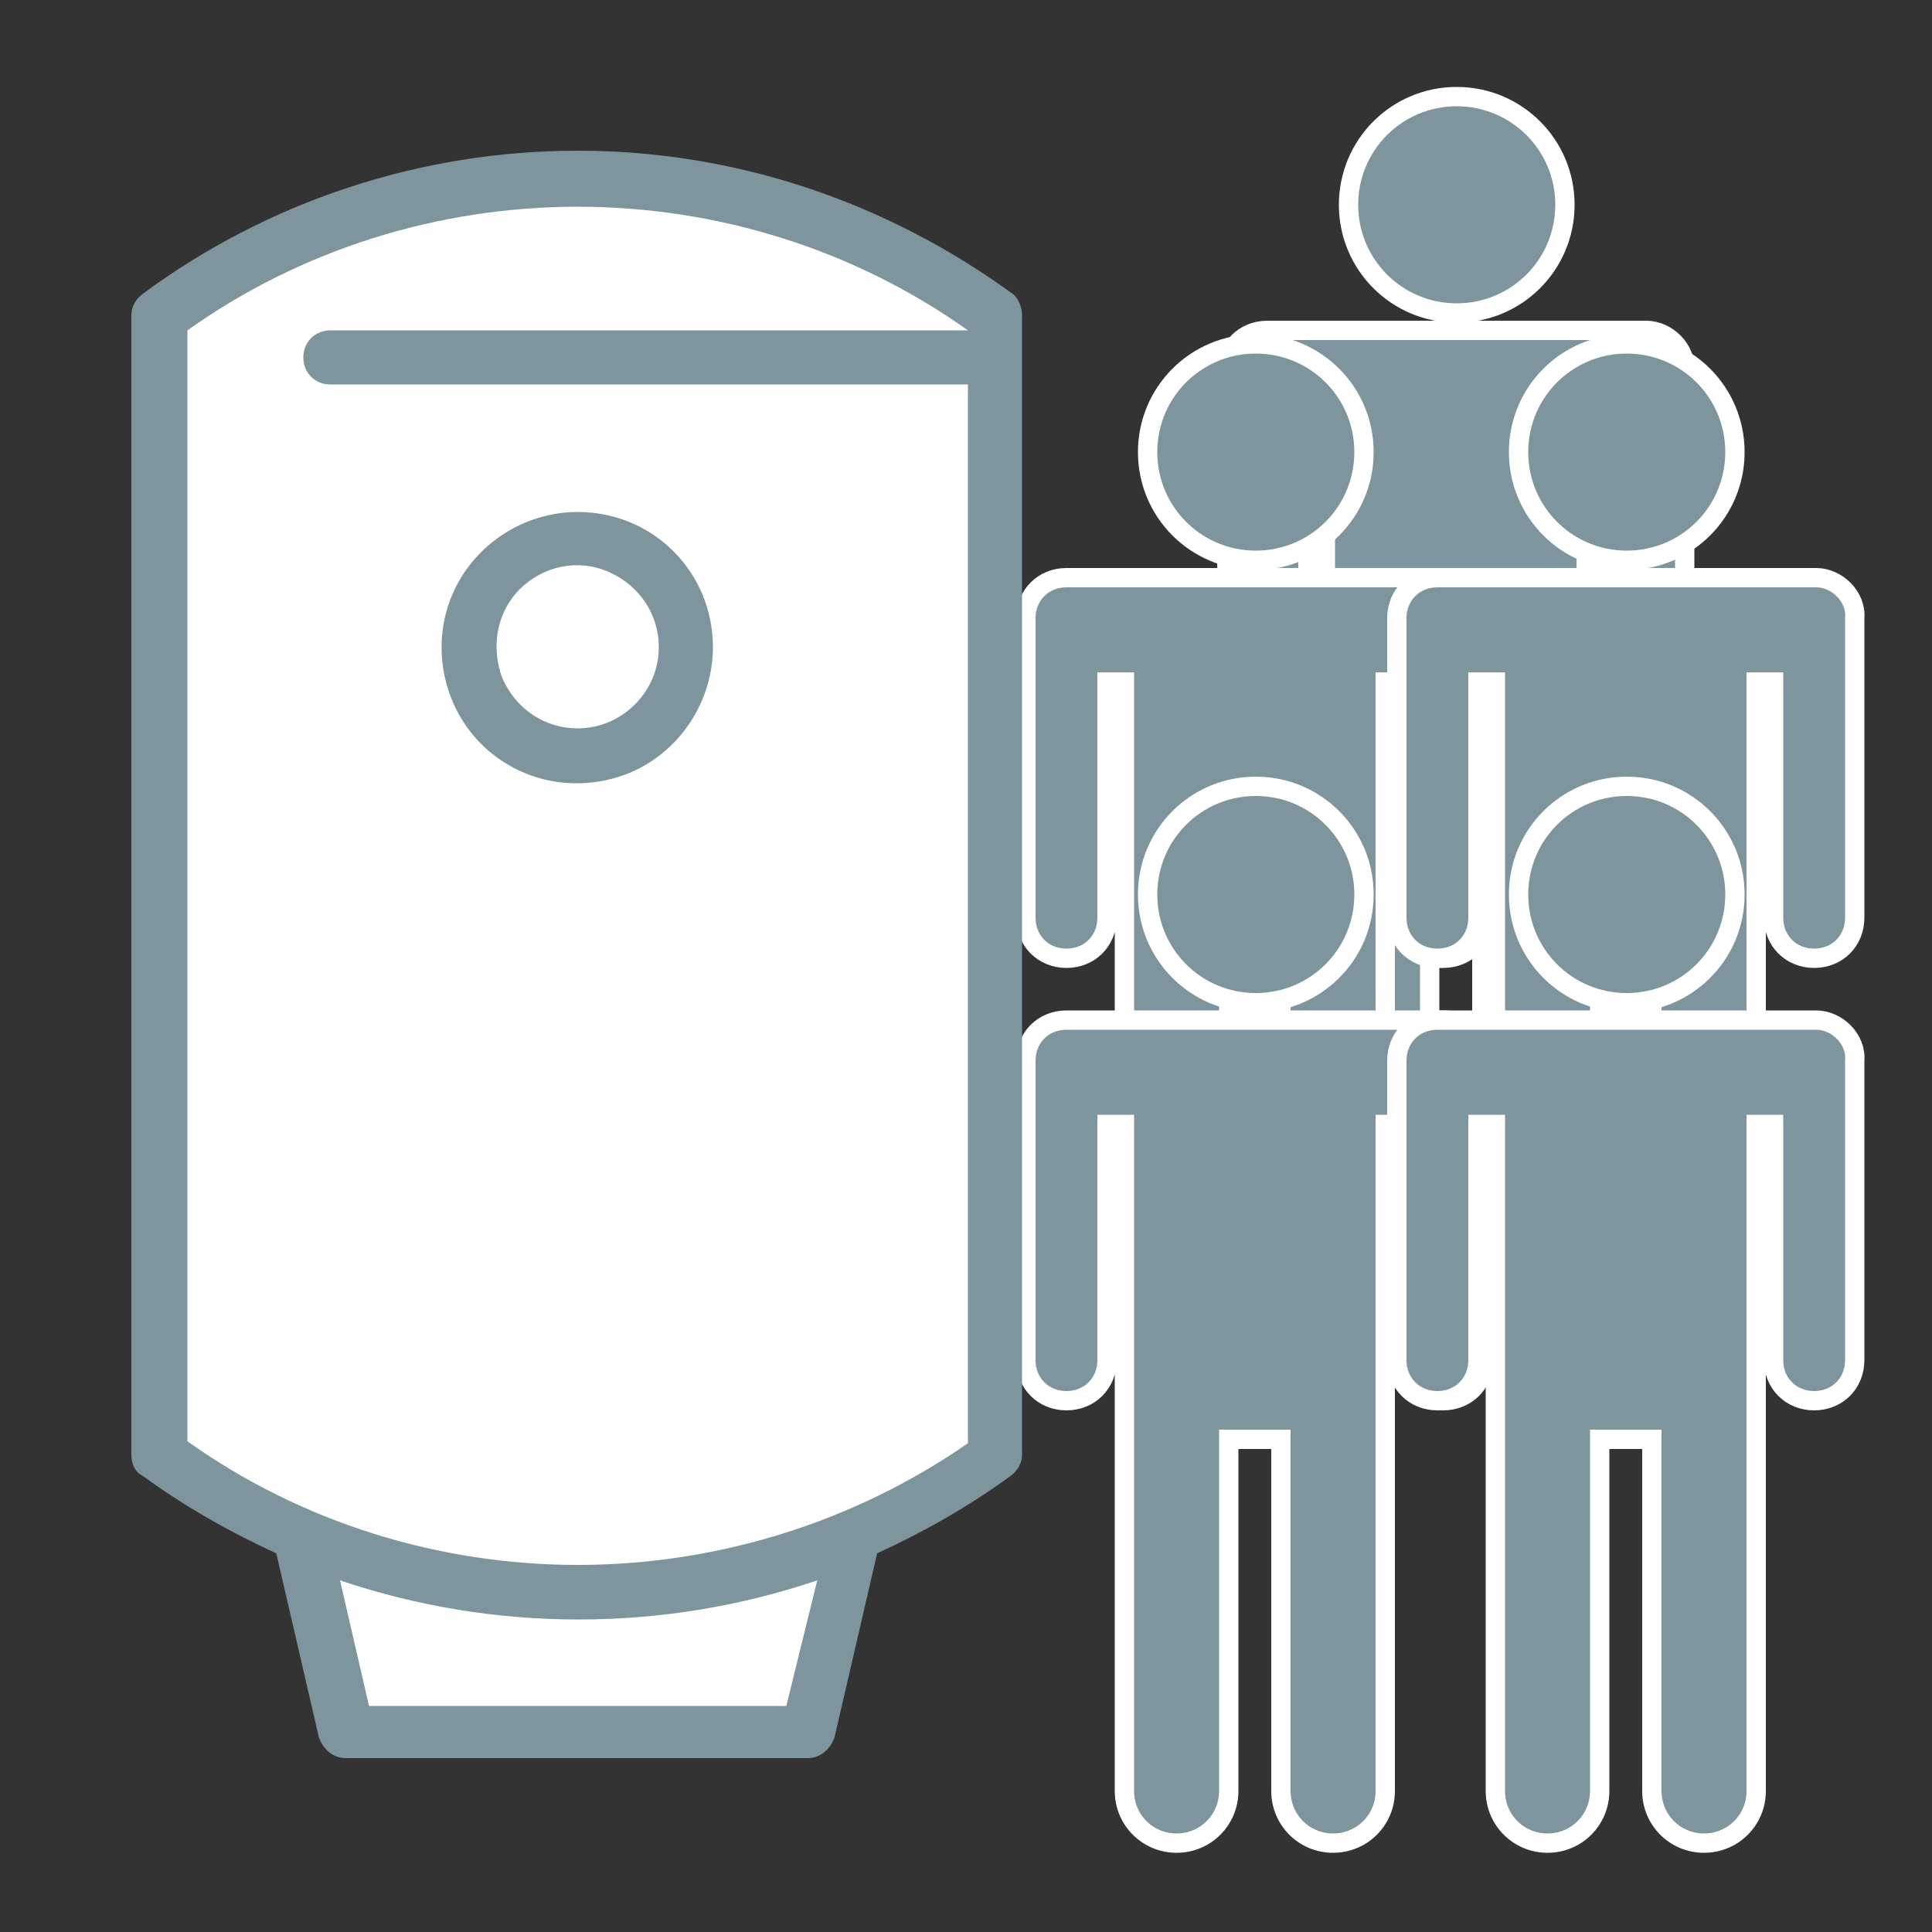
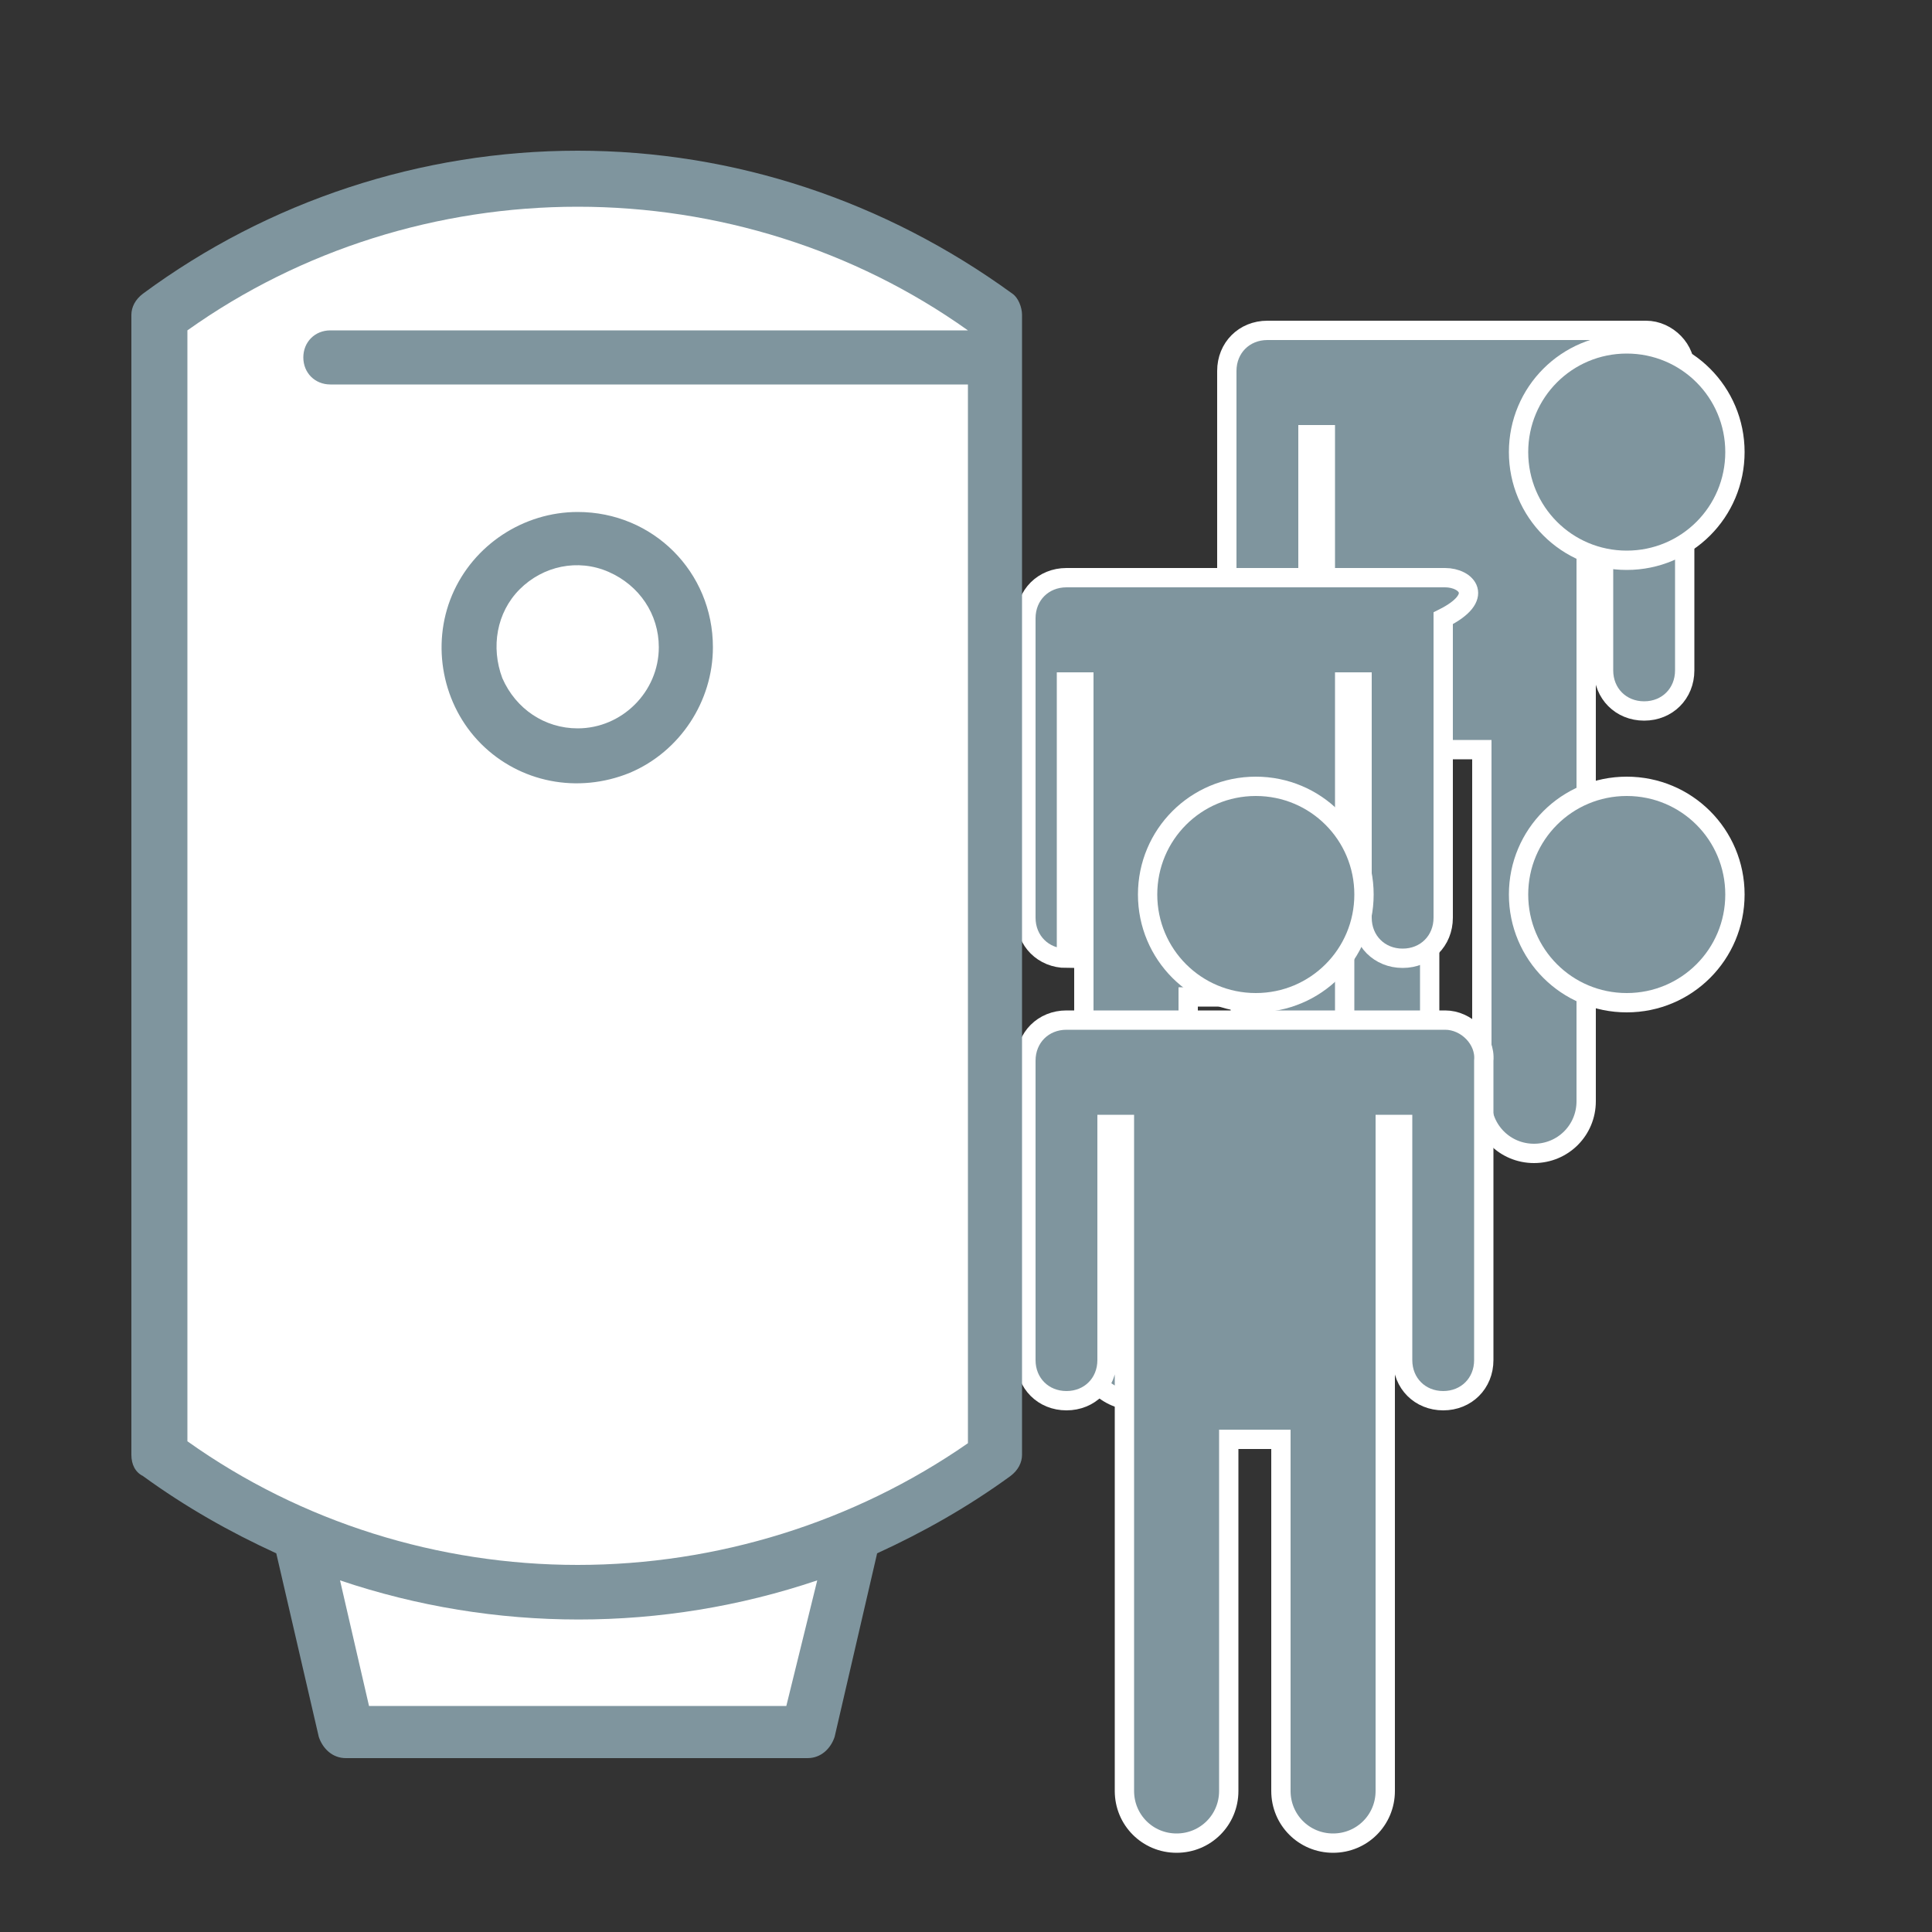
<svg xmlns="http://www.w3.org/2000/svg" version="1.1" id="Calque_1" x="0px" y="0px" viewBox="0 0 100 100" style="enable-background:new 0 0 100 100;" xml:space="preserve">
  <rect x="0" y="0" width="100" height="100" fill="#333333" stroke="none" />
  <style type="text/css">
	.st0{fill:#7F959E;stroke:#FFFFFF;stroke-miterlimit:10;}
	.st1{fill:#FFFFFF;}
	.st2{fill:#7F959E;}
</style>
  <g>
-     <path class="st0" d="M81,10.6c0,3.1-2.5,5.6-5.6,5.6s-5.6-2.5-5.6-5.6S72.3,5,75.4,5C78.5,5,81,7.5,81,10.6" />
    <path class="st0" d="M85.2,17.1c-0.1,0-0.1,0-0.2,0s-0.1,0-0.2,0H66c-0.1,0-0.1,0-0.2,0c-0.1,0-0.1,0-0.2,0c-1.2,0-2.1,0.9-2.1,2.1   v15.5c0,1.2,0.9,2.1,2.1,2.1s2.1-0.9,2.1-2.1V22.5h0.9V57c0,1.5,1.2,2.7,2.7,2.7S74,58.5,74,57V38.8h2.7V57c0,1.5,1.2,2.7,2.7,2.7   s2.7-1.2,2.7-2.7V28.9l0,0v-6.4H83v12.2c0,1.2,0.9,2.1,2.1,2.1s2.1-0.9,2.1-2.1V19.2C87.3,18.1,86.3,17.1,85.2,17.1L85.2,17.1z" />
  </g>
  <g>
-     <path class="st0" d="M70.6,23.4c0,3.1-2.5,5.6-5.6,5.6c-3.1,0-5.6-2.5-5.6-5.6s2.5-5.6,5.6-5.6C68.1,17.8,70.6,20.3,70.6,23.4" />
-     <path class="st0" d="M74.8,29.9c-0.1,0-0.1,0-0.2,0s-0.1,0-0.2,0H55.6c-0.1,0-0.1,0-0.2,0c-0.1,0-0.1,0-0.2,0   c-1.2,0-2.1,0.9-2.1,2.1v15.5c0,1.2,0.9,2.1,2.1,2.1s2.1-0.9,2.1-2.1V35.3h0.9v34.5c0,1.5,1.2,2.7,2.7,2.7s2.7-1.2,2.7-2.7V51.6   h2.7v18.2c0,1.5,1.2,2.7,2.7,2.7c1.5,0,2.7-1.2,2.7-2.7V41.7l0,0v-6.4h0.9v12.2c0,1.2,0.9,2.1,2.1,2.1s2.1-0.9,2.1-2.1V32   C76.9,30.9,75.9,29.9,74.8,29.9L74.8,29.9z" />
+     <path class="st0" d="M74.8,29.9c-0.1,0-0.1,0-0.2,0s-0.1,0-0.2,0H55.6c-0.1,0-0.1,0-0.2,0c-0.1,0-0.1,0-0.2,0   c-1.2,0-2.1,0.9-2.1,2.1v15.5c0,1.2,0.9,2.1,2.1,2.1V35.3h0.9v34.5c0,1.5,1.2,2.7,2.7,2.7s2.7-1.2,2.7-2.7V51.6   h2.7v18.2c0,1.5,1.2,2.7,2.7,2.7c1.5,0,2.7-1.2,2.7-2.7V41.7l0,0v-6.4h0.9v12.2c0,1.2,0.9,2.1,2.1,2.1s2.1-0.9,2.1-2.1V32   C76.9,30.9,75.9,29.9,74.8,29.9L74.8,29.9z" />
  </g>
  <g>
    <path class="st0" d="M89.8,23.4c0,3.1-2.5,5.6-5.6,5.6s-5.6-2.5-5.6-5.6s2.5-5.6,5.6-5.6C87.3,17.8,89.8,20.3,89.8,23.4" />
-     <path class="st0" d="M94,29.9c-0.1,0-0.1,0-0.2,0s-0.1,0-0.2,0H74.8c-0.1,0-0.1,0-0.2,0s-0.1,0-0.2,0c-1.2,0-2.1,0.9-2.1,2.1v15.5   c0,1.2,0.9,2.1,2.1,2.1s2.1-0.9,2.1-2.1V35.3h0.9v34.5c0,1.5,1.2,2.7,2.7,2.7s2.7-1.2,2.7-2.7V51.6h2.7v18.2c0,1.5,1.2,2.7,2.7,2.7   c1.5,0,2.7-1.2,2.7-2.7V41.7l0,0v-6.4h0.9v12.2c0,1.2,0.9,2.1,2.1,2.1s2.1-0.9,2.1-2.1V32C96.1,30.9,95.1,29.9,94,29.9L94,29.9z" />
  </g>
  <g>
    <path class="st0" d="M70.6,46.3c0,3.1-2.5,5.6-5.6,5.6c-3.1,0-5.6-2.5-5.6-5.6s2.5-5.6,5.6-5.6C68.1,40.7,70.6,43.2,70.6,46.3" />
    <path class="st0" d="M74.8,52.8c-0.1,0-0.1,0-0.2,0s-0.1,0-0.2,0H55.6c-0.1,0-0.1,0-0.2,0c-0.1,0-0.1,0-0.2,0   c-1.2,0-2.1,0.9-2.1,2.1v15.5c0,1.2,0.9,2.1,2.1,2.1s2.1-0.9,2.1-2.1V58.2h0.9v34.5c0,1.5,1.2,2.7,2.7,2.7s2.7-1.2,2.7-2.7V74.5   h2.7v18.2c0,1.5,1.2,2.7,2.7,2.7c1.5,0,2.7-1.2,2.7-2.7V64.6l0,0v-6.4h0.9v12.2c0,1.2,0.9,2.1,2.1,2.1s2.1-0.9,2.1-2.1V54.9   C76.9,53.8,75.9,52.8,74.8,52.8L74.8,52.8z" />
  </g>
  <g>
    <path class="st0" d="M89.8,46.3c0,3.1-2.5,5.6-5.6,5.6s-5.6-2.5-5.6-5.6s2.5-5.6,5.6-5.6C87.3,40.7,89.8,43.2,89.8,46.3" />
-     <path class="st0" d="M94,52.8c-0.1,0-0.1,0-0.2,0s-0.1,0-0.2,0H74.8c-0.1,0-0.1,0-0.2,0s-0.1,0-0.2,0c-1.2,0-2.1,0.9-2.1,2.1v15.5   c0,1.2,0.9,2.1,2.1,2.1s2.1-0.9,2.1-2.1V58.2h0.9v34.5c0,1.5,1.2,2.7,2.7,2.7s2.7-1.2,2.7-2.7V74.5h2.7v18.2c0,1.5,1.2,2.7,2.7,2.7   c1.5,0,2.7-1.2,2.7-2.7V64.6l0,0v-6.4h0.9v12.2c0,1.2,0.9,2.1,2.1,2.1s2.1-0.9,2.1-2.1V54.9C96.1,53.8,95.1,52.8,94,52.8L94,52.8z" />
  </g>
  <g>
    <path class="st1" d="M44.4,79.7l-2.2,9.5H18.7l-2.8-9.5l-7.4-4.6V16.8c0,0,20.2-15.9,43.6,0v58.3L44.4,79.7z" />
    <g>
      <path class="st2" d="M29.9,26.5c-2.8,0-5.4,1.7-6.5,4.3c-1.1,2.6-0.5,5.7,1.5,7.7s5,2.6,7.7,1.5c2.6-1.1,4.3-3.7,4.3-6.5    C36.9,29.6,33.8,26.5,29.9,26.5z M29.9,37.7c-1.7,0-3.2-1-3.9-2.6c-0.6-1.6-0.3-3.4,0.9-4.6s3-1.6,4.6-0.9    c1.6,0.7,2.6,2.2,2.6,3.9C34.1,35.8,32.2,37.7,29.9,37.7L29.9,37.7z" />
      <path class="st2" d="M52.4,15.2C45.8,10.4,38,7.8,29.9,7.8s-16,2.6-22.5,7.4c-0.4,0.3-0.6,0.7-0.6,1.1v59c0,0.5,0.2,0.9,0.6,1.1    c2.2,1.6,4.5,2.9,6.9,4l2.2,9.5c0.2,0.6,0.7,1.1,1.4,1.1h23.9c0.7,0,1.2-0.5,1.4-1.1l2.2-9.5c2.4-1.1,4.7-2.4,6.9-4    c0.4-0.3,0.6-0.7,0.6-1.1v-59C52.9,15.9,52.7,15.4,52.4,15.2L52.4,15.2z M40.7,88.3H19.1l-1.5-6.5c8,2.7,16.7,2.7,24.7,0    L40.7,88.3z M29.9,81c-7.2,0-14.3-2.2-20.2-6.4V17.1c5.9-4.2,13-6.4,20.2-6.4c7.2,0,14.3,2.2,20.2,6.4h-33c-0.8,0-1.4,0.6-1.4,1.4    c0,0.8,0.6,1.4,1.4,1.4h33v54.8C44.2,78.8,37.1,81,29.9,81L29.9,81z" />
    </g>
  </g>
</svg>